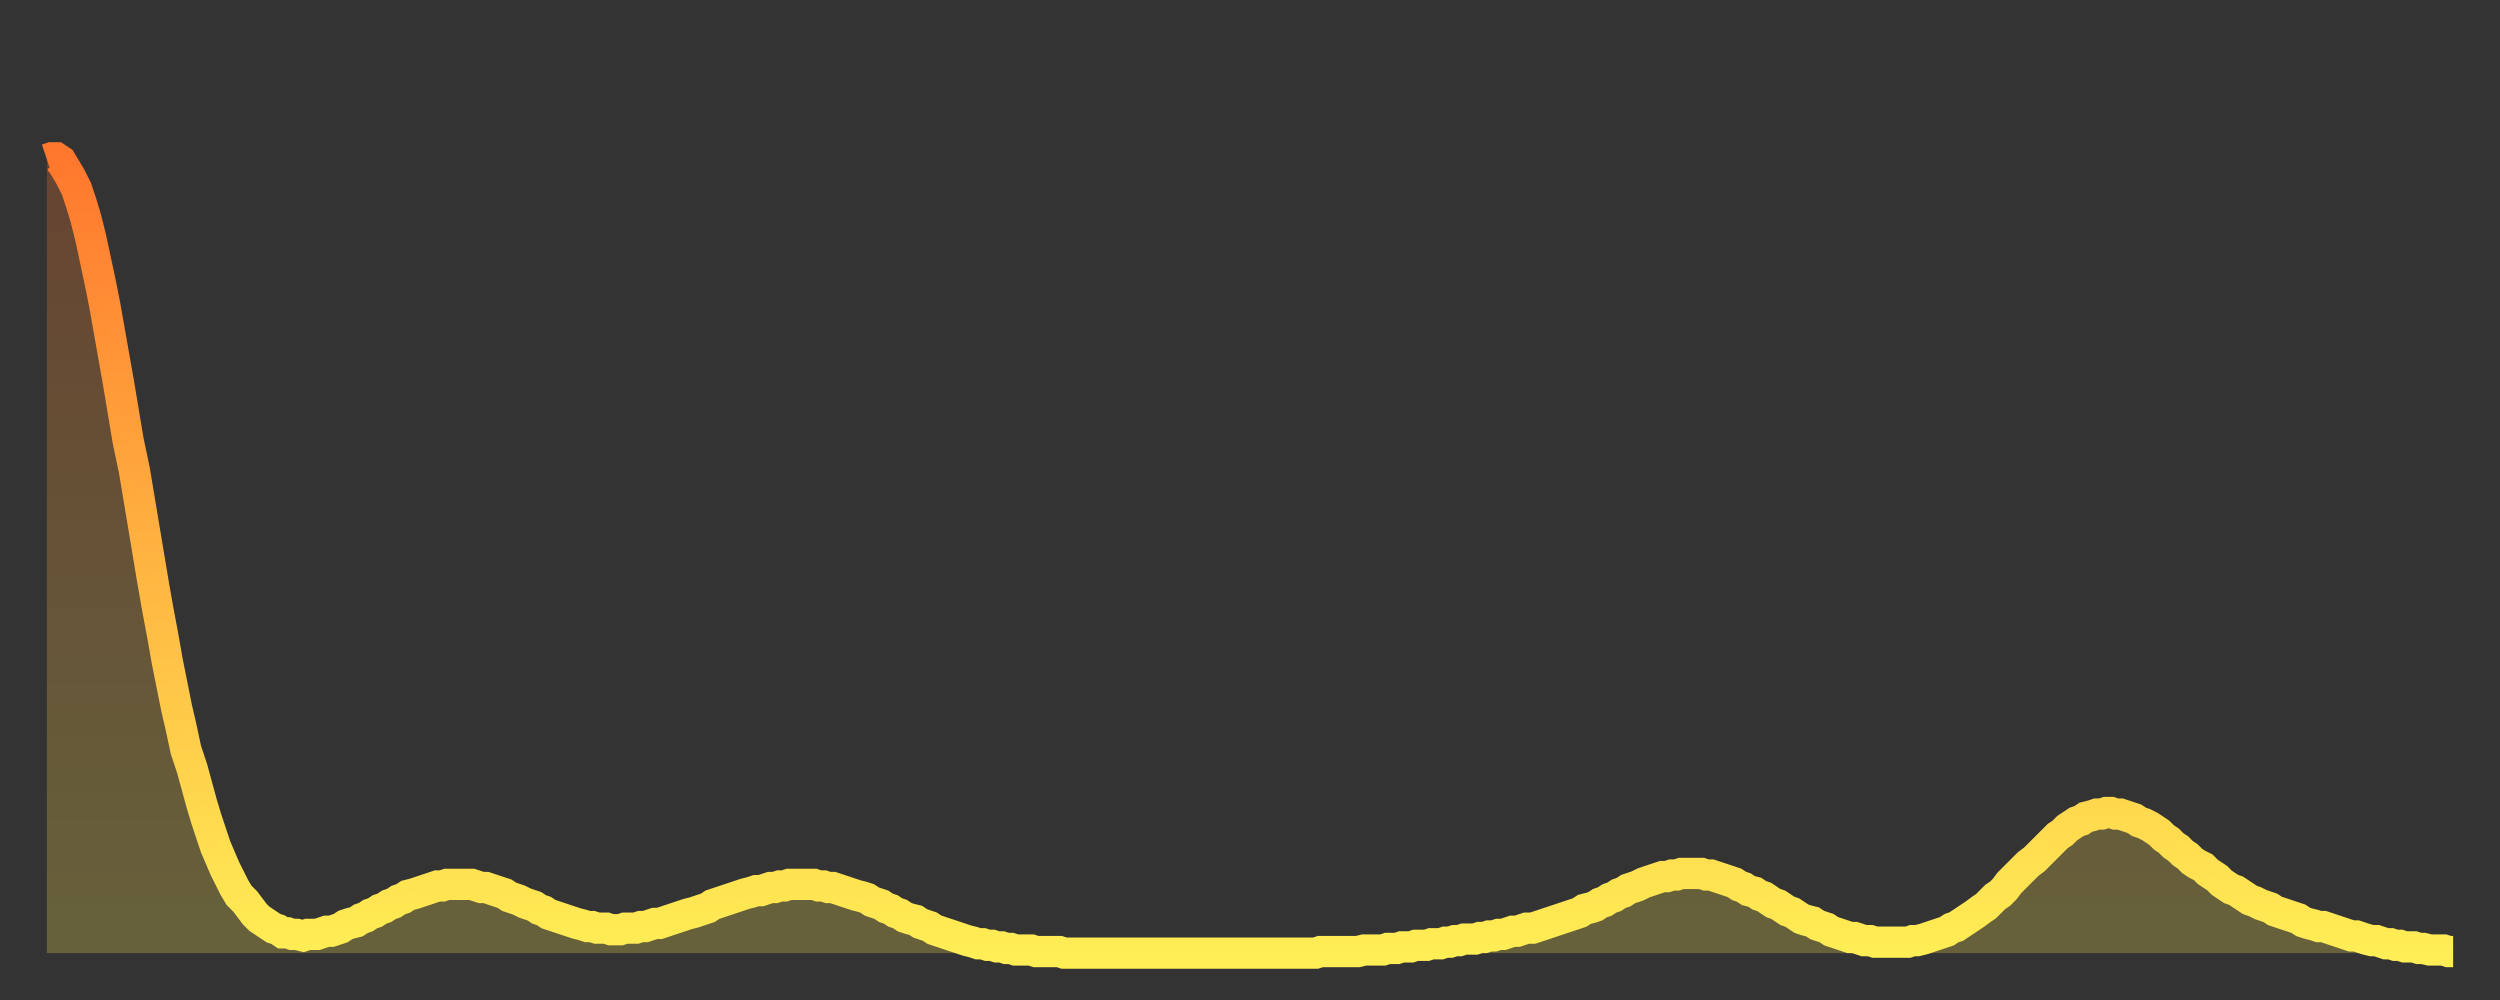
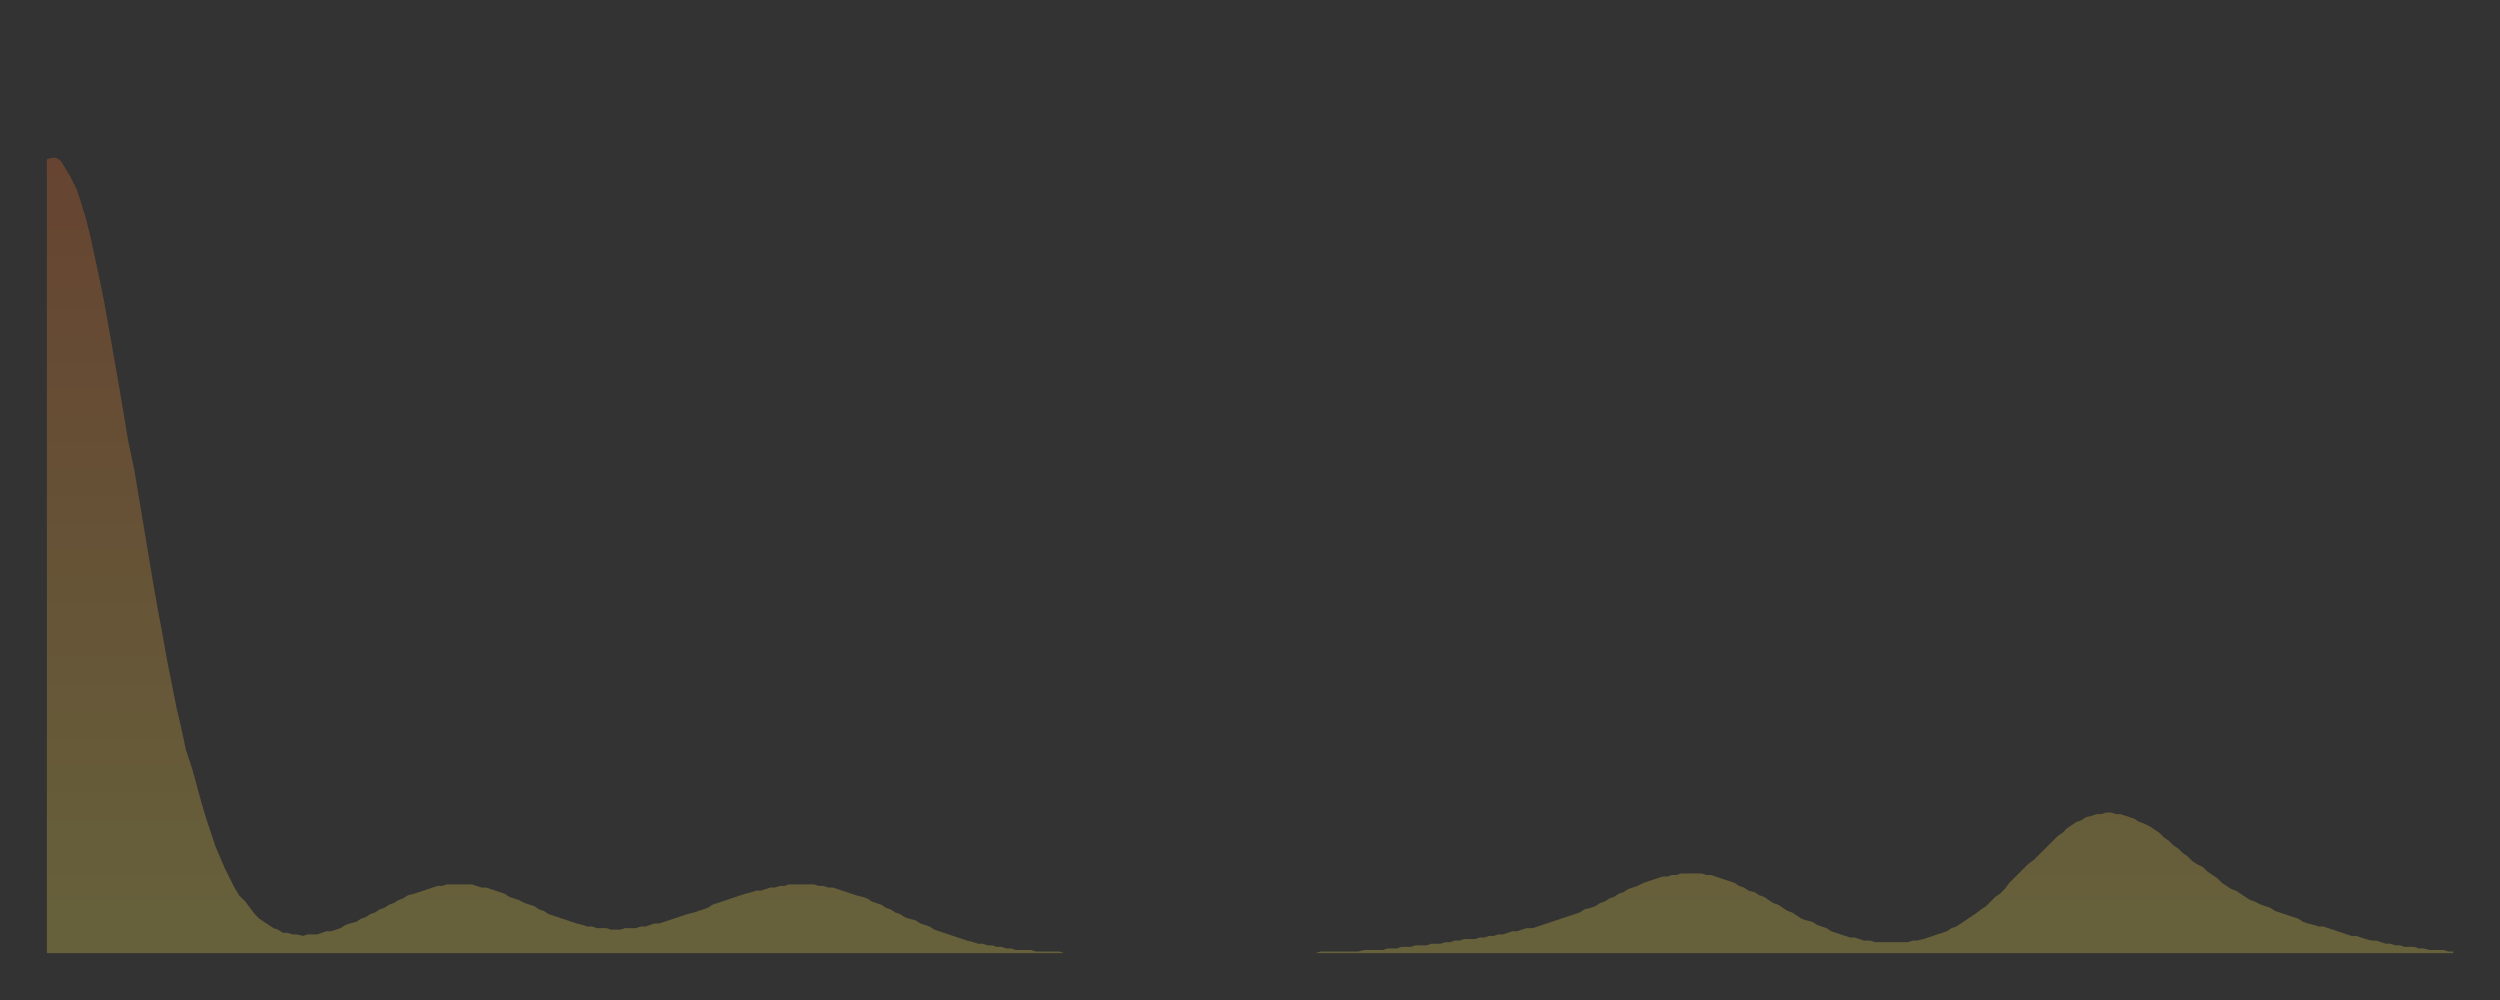
<svg xmlns="http://www.w3.org/2000/svg" baseProfile="full" height="64" version="1.1" width="160">
  <rect width="100%" height="100%" fill="#333333" stroke="none" />
  <defs>
    <linearGradient id="id310894" x1="0" x2="0" y1="0" y2="1">
      <stop offset="0%" stop-color="#ff772d" />
      <stop offset="50%" stop-color="#ffb341" />
      <stop offset="100%" stop-color="#ffee55" />
    </linearGradient>
  </defs>
  <g transform="translate(3,3)">
    <g>
-       <path d="M 0.0 7.2 0.3 7.1 0.6 7.1 0.9 7.3 1.2 7.8 1.5 8.3 1.9 9.1 2.2 10.0 2.5 11.0 2.8 12.2 3.1 13.6 3.4 15.0 3.7 16.5 4.0 18.2 4.3 19.9 4.6 21.6 4.9 23.4 5.2 25.2 5.6 27.1 5.9 28.9 6.2 30.7 6.5 32.5 6.8 34.3 7.1 36.0 7.4 37.6 7.7 39.3 8.0 40.8 8.3 42.3 8.6 43.6 8.9 45.0 9.3 46.2 9.6 47.3 9.9 48.4 10.2 49.4 10.5 50.3 10.8 51.2 11.1 51.9 11.4 52.6 11.7 53.2 12.0 53.8 12.3 54.3 12.7 54.7 13.0 55.1 13.3 55.5 13.6 55.8 13.9 56.0 14.2 56.2 14.5 56.4 14.8 56.5 15.1 56.7 15.4 56.7 15.7 56.8 16.0 56.8 16.4 56.9 16.7 56.8 17.0 56.8 17.3 56.8 17.6 56.7 17.9 56.6 18.2 56.6 18.5 56.5 18.8 56.4 19.1 56.2 19.4 56.1 19.8 56.0 20.1 55.8 20.4 55.7 20.7 55.5 21.0 55.4 21.3 55.2 21.6 55.1 21.9 54.9 22.2 54.8 22.5 54.6 22.8 54.5 23.1 54.3 23.5 54.2 23.8 54.1 24.1 54.0 24.4 53.9 24.7 53.8 25.0 53.7 25.3 53.7 25.6 53.6 25.9 53.6 26.2 53.6 26.5 53.6 26.8 53.6 27.2 53.6 27.5 53.7 27.8 53.8 28.1 53.8 28.4 53.9 28.7 54.0 29.0 54.1 29.3 54.2 29.6 54.4 29.9 54.5 30.2 54.6 30.6 54.8 30.9 54.9 31.2 55.0 31.5 55.2 31.8 55.3 32.1 55.5 32.4 55.6 32.7 55.7 33.0 55.8 33.3 55.9 33.6 56.0 33.9 56.1 34.3 56.2 34.6 56.3 34.9 56.3 35.2 56.4 35.5 56.4 35.8 56.4 36.1 56.5 36.4 56.5 36.7 56.5 37.0 56.4 37.3 56.4 37.7 56.4 38.0 56.3 38.3 56.3 38.6 56.2 38.9 56.1 39.2 56.1 39.5 56.0 39.8 55.9 40.1 55.8 40.4 55.7 40.7 55.6 41.0 55.5 41.4 55.4 41.7 55.3 42.0 55.2 42.3 55.1 42.6 54.9 42.9 54.8 43.2 54.7 43.5 54.6 43.8 54.5 44.1 54.4 44.4 54.3 44.7 54.2 45.1 54.1 45.4 54.0 45.7 54.0 46.0 53.9 46.3 53.8 46.6 53.8 46.9 53.7 47.2 53.7 47.5 53.6 47.8 53.6 48.1 53.6 48.5 53.6 48.8 53.6 49.1 53.6 49.4 53.7 49.7 53.7 50.0 53.8 50.3 53.8 50.6 53.9 50.9 54.0 51.2 54.1 51.5 54.2 51.8 54.3 52.2 54.4 52.5 54.5 52.8 54.7 53.1 54.8 53.4 54.9 53.7 55.1 54.0 55.2 54.3 55.4 54.6 55.5 54.9 55.7 55.2 55.8 55.6 55.9 55.9 56.1 56.2 56.2 56.5 56.3 56.8 56.5 57.1 56.6 57.4 56.7 57.7 56.8 58.0 56.9 58.3 57.0 58.6 57.1 58.9 57.2 59.3 57.3 59.6 57.4 59.9 57.4 60.2 57.5 60.5 57.5 60.8 57.6 61.1 57.6 61.4 57.7 61.7 57.7 62.0 57.8 62.3 57.8 62.6 57.8 63.0 57.8 63.3 57.9 63.6 57.9 63.9 57.9 64.2 57.9 64.5 57.9 64.8 57.9 65.1 58.0 65.4 58.0 65.7 58.0 66.0 58.0 66.4 58.0 66.7 58.0 67.0 58.0 67.3 58.0 67.6 58.0 67.9 58.0 68.2 58.0 68.5 58.0 68.8 58.0 69.1 58.0 69.4 58.0 69.7 58.0 70.1 58.0 70.4 58.0 70.7 58.0 71.0 58.0 71.3 58.0 71.6 58.0 71.9 58.0 72.2 58.0 72.5 58.0 72.8 58.0 73.1 58.0 73.5 58.0 73.8 58.0 74.1 58.0 74.4 58.0 74.7 58.0 75.0 58.0 75.3 58.0 75.6 58.0 75.9 58.0 76.2 58.0 76.5 58.0 76.8 58.0 77.2 58.0 77.5 58.0 77.8 58.0 78.1 58.0 78.4 58.0 78.7 58.0 79.0 58.0 79.3 58.0 79.6 58.0 79.9 58.0 80.2 58.0 80.5 58.0 80.9 58.0 81.2 58.0 81.5 57.9 81.8 57.9 82.1 57.9 82.4 57.9 82.7 57.9 83.0 57.9 83.3 57.9 83.6 57.9 83.9 57.9 84.3 57.8 84.6 57.8 84.9 57.8 85.2 57.8 85.5 57.8 85.8 57.7 86.1 57.7 86.4 57.7 86.7 57.6 87.0 57.6 87.3 57.6 87.6 57.5 88.0 57.5 88.3 57.5 88.6 57.4 88.9 57.4 89.2 57.4 89.5 57.3 89.8 57.3 90.1 57.2 90.4 57.2 90.7 57.1 91.0 57.1 91.4 57.1 91.7 57.0 92.0 57.0 92.3 56.9 92.6 56.9 92.9 56.8 93.2 56.8 93.5 56.7 93.8 56.6 94.1 56.6 94.4 56.5 94.7 56.4 95.1 56.4 95.4 56.3 95.7 56.2 96.0 56.1 96.3 56.0 96.6 55.9 96.9 55.8 97.2 55.7 97.5 55.6 97.8 55.5 98.1 55.4 98.4 55.2 98.8 55.1 99.1 55.0 99.4 54.8 99.7 54.7 100.0 54.5 100.3 54.4 100.6 54.2 100.9 54.1 101.2 53.9 101.5 53.8 101.8 53.7 102.2 53.5 102.5 53.4 102.8 53.3 103.1 53.2 103.4 53.1 103.7 53.1 104.0 53.0 104.3 53.0 104.6 52.9 104.9 52.9 105.2 52.9 105.5 52.9 105.9 52.9 106.2 53.0 106.5 53.0 106.8 53.1 107.1 53.2 107.4 53.3 107.7 53.4 108.0 53.5 108.3 53.7 108.6 53.8 108.9 54.0 109.3 54.1 109.6 54.3 109.9 54.4 110.2 54.6 110.5 54.8 110.8 54.9 111.1 55.1 111.4 55.3 111.7 55.4 112.0 55.6 112.3 55.8 112.6 55.9 113.0 56.0 113.3 56.2 113.6 56.3 113.9 56.4 114.2 56.6 114.5 56.7 114.8 56.8 115.1 56.9 115.4 57.0 115.7 57.0 116.0 57.1 116.3 57.2 116.7 57.2 117.0 57.3 117.3 57.3 117.6 57.3 117.9 57.3 118.2 57.3 118.5 57.3 118.8 57.3 119.1 57.3 119.4 57.2 119.7 57.2 120.1 57.1 120.4 57.0 120.7 56.9 121.0 56.8 121.3 56.7 121.6 56.6 121.9 56.4 122.2 56.3 122.5 56.1 122.8 55.9 123.1 55.7 123.4 55.5 123.8 55.2 124.1 55.0 124.4 54.7 124.7 54.4 125.0 54.2 125.3 53.9 125.6 53.5 125.9 53.2 126.2 52.9 126.5 52.6 126.8 52.3 127.2 52.0 127.5 51.7 127.8 51.4 128.1 51.1 128.4 50.8 128.7 50.5 129.0 50.3 129.3 50.0 129.6 49.8 129.9 49.6 130.2 49.5 130.5 49.3 130.9 49.2 131.2 49.1 131.5 49.1 131.8 49.0 132.1 49.0 132.4 49.1 132.7 49.1 133.0 49.2 133.3 49.3 133.6 49.4 133.9 49.6 134.2 49.7 134.6 49.9 134.9 50.1 135.2 50.3 135.5 50.6 135.8 50.8 136.1 51.1 136.4 51.3 136.7 51.6 137.0 51.8 137.3 52.1 137.6 52.3 138.0 52.5 138.3 52.8 138.6 53.0 138.9 53.2 139.2 53.5 139.5 53.7 139.8 53.9 140.1 54.0 140.4 54.2 140.7 54.4 141.0 54.6 141.3 54.7 141.7 54.9 142.0 55.0 142.3 55.1 142.6 55.3 142.9 55.4 143.2 55.5 143.5 55.6 143.8 55.7 144.1 55.8 144.4 56.0 144.7 56.1 145.1 56.2 145.4 56.3 145.7 56.3 146.0 56.4 146.3 56.5 146.6 56.6 146.9 56.7 147.2 56.8 147.5 56.9 147.8 56.9 148.1 57.0 148.4 57.1 148.8 57.2 149.1 57.2 149.4 57.3 149.7 57.4 150.0 57.4 150.3 57.5 150.6 57.5 150.9 57.6 151.2 57.6 151.5 57.6 151.8 57.7 152.1 57.7 152.5 57.8 152.8 57.8 153.1 57.8 153.4 57.8 153.7 57.9 154.0 57.9" fill="none" id="graph-curve" opacity="1" stroke="url(#id310894)" stroke-width="2" />
      <path d="M 0 58 L 0.0 7.2 0.3 7.1 0.6 7.1 0.9 7.3 1.2 7.8 1.5 8.3 1.9 9.1 2.2 10.0 2.5 11.0 2.8 12.2 3.1 13.6 3.4 15.0 3.7 16.5 4.0 18.2 4.3 19.9 4.6 21.6 4.9 23.4 5.2 25.2 5.6 27.1 5.9 28.9 6.2 30.7 6.5 32.5 6.8 34.3 7.1 36.0 7.4 37.6 7.7 39.3 8.0 40.8 8.3 42.3 8.6 43.6 8.9 45.0 9.3 46.2 9.6 47.3 9.9 48.4 10.2 49.4 10.5 50.3 10.8 51.2 11.1 51.9 11.4 52.6 11.7 53.2 12.0 53.8 12.3 54.3 12.7 54.7 13.0 55.1 13.3 55.5 13.6 55.8 13.9 56.0 14.2 56.2 14.5 56.4 14.8 56.5 15.1 56.7 15.4 56.7 15.7 56.8 16.0 56.8 16.4 56.9 16.7 56.8 17.0 56.8 17.3 56.8 17.6 56.7 17.9 56.6 18.2 56.6 18.5 56.5 18.8 56.4 19.1 56.2 19.4 56.1 19.8 56.0 20.1 55.8 20.4 55.7 20.7 55.5 21.0 55.4 21.3 55.2 21.6 55.1 21.9 54.9 22.2 54.8 22.5 54.6 22.8 54.5 23.1 54.3 23.5 54.2 23.8 54.1 24.1 54.0 24.4 53.9 24.7 53.8 25.0 53.7 25.3 53.7 25.6 53.6 25.9 53.6 26.2 53.6 26.5 53.6 26.8 53.6 27.2 53.6 27.5 53.7 27.8 53.8 28.1 53.8 28.4 53.9 28.7 54.0 29.0 54.1 29.3 54.2 29.6 54.4 29.9 54.5 30.2 54.6 30.6 54.8 30.9 54.9 31.2 55.0 31.5 55.2 31.8 55.3 32.1 55.5 32.4 55.6 32.7 55.7 33.0 55.8 33.3 55.9 33.6 56.0 33.9 56.1 34.3 56.2 34.6 56.3 34.9 56.3 35.2 56.4 35.5 56.4 35.8 56.4 36.1 56.5 36.4 56.5 36.7 56.5 37.0 56.4 37.3 56.4 37.7 56.4 38.0 56.3 38.3 56.3 38.6 56.2 38.9 56.1 39.2 56.1 39.5 56.0 39.8 55.9 40.1 55.8 40.4 55.7 40.7 55.6 41.0 55.5 41.4 55.4 41.7 55.3 42.0 55.2 42.3 55.1 42.6 54.9 42.9 54.8 43.2 54.7 43.5 54.6 43.8 54.5 44.1 54.4 44.4 54.3 44.7 54.2 45.1 54.1 45.4 54.0 45.7 54.0 46.0 53.9 46.3 53.8 46.6 53.8 46.9 53.7 47.2 53.7 47.5 53.6 47.8 53.6 48.1 53.6 48.5 53.6 48.8 53.6 49.1 53.6 49.4 53.7 49.7 53.7 50.0 53.8 50.3 53.8 50.6 53.9 50.9 54.0 51.2 54.1 51.5 54.2 51.8 54.3 52.2 54.4 52.5 54.5 52.8 54.7 53.1 54.8 53.4 54.9 53.7 55.1 54.0 55.2 54.3 55.4 54.6 55.5 54.9 55.7 55.2 55.8 55.6 55.9 55.9 56.1 56.2 56.2 56.5 56.3 56.8 56.5 57.1 56.6 57.4 56.7 57.7 56.8 58.0 56.9 58.3 57.0 58.6 57.1 58.9 57.2 59.3 57.3 59.6 57.4 59.9 57.4 60.2 57.5 60.5 57.5 60.8 57.6 61.1 57.6 61.4 57.7 61.7 57.7 62.0 57.8 62.3 57.8 62.6 57.8 63.0 57.8 63.3 57.9 63.6 57.9 63.9 57.9 64.2 57.9 64.5 57.9 64.8 57.9 65.1 58.0 65.4 58.0 65.7 58.0 66.0 58.0 66.4 58.0 66.7 58.0 67.0 58.0 67.3 58.0 67.6 58.0 67.9 58.0 68.2 58.0 68.5 58.0 68.8 58.0 69.1 58.0 69.4 58.0 69.7 58.0 70.1 58.0 70.4 58.0 70.7 58.0 71.0 58.0 71.3 58.0 71.6 58.0 71.9 58.0 72.2 58.0 72.5 58.0 72.8 58.0 73.1 58.0 73.5 58.0 73.8 58.0 74.1 58.0 74.4 58.0 74.7 58.0 75.0 58.0 75.3 58.0 75.6 58.0 75.9 58.0 76.2 58.0 76.5 58.0 76.8 58.0 77.2 58.0 77.5 58.0 77.8 58.0 78.1 58.0 78.4 58.0 78.7 58.0 79.0 58.0 79.3 58.0 79.6 58.0 79.9 58.0 80.2 58.0 80.5 58.0 80.9 58.0 81.2 58.0 81.5 57.9 81.8 57.9 82.1 57.9 82.4 57.9 82.7 57.9 83.0 57.9 83.3 57.9 83.6 57.9 83.9 57.9 84.3 57.8 84.6 57.8 84.9 57.8 85.2 57.8 85.5 57.8 85.8 57.7 86.1 57.7 86.4 57.7 86.7 57.6 87.0 57.6 87.3 57.6 87.6 57.5 88.0 57.5 88.3 57.5 88.6 57.4 88.9 57.4 89.2 57.4 89.5 57.3 89.8 57.3 90.1 57.2 90.4 57.2 90.7 57.1 91.0 57.1 91.4 57.1 91.7 57.0 92.0 57.0 92.3 56.9 92.6 56.9 92.9 56.8 93.2 56.8 93.5 56.7 93.8 56.6 94.1 56.6 94.4 56.5 94.7 56.4 95.1 56.4 95.4 56.3 95.7 56.2 96.0 56.1 96.3 56.0 96.6 55.9 96.9 55.8 97.2 55.7 97.5 55.6 97.8 55.5 98.1 55.4 98.4 55.2 98.8 55.1 99.1 55.0 99.4 54.8 99.7 54.7 100.0 54.5 100.3 54.4 100.6 54.2 100.9 54.1 101.2 53.9 101.5 53.8 101.8 53.7 102.2 53.5 102.5 53.4 102.8 53.3 103.1 53.2 103.4 53.1 103.7 53.1 104.0 53.0 104.3 53.0 104.6 52.9 104.9 52.9 105.2 52.9 105.5 52.9 105.9 52.9 106.2 53.0 106.5 53.0 106.8 53.1 107.1 53.2 107.4 53.3 107.7 53.4 108.0 53.5 108.3 53.7 108.6 53.8 108.9 54.0 109.3 54.1 109.6 54.3 109.9 54.4 110.2 54.6 110.5 54.8 110.8 54.9 111.1 55.1 111.4 55.3 111.7 55.4 112.0 55.6 112.3 55.8 112.6 55.9 113.0 56.0 113.3 56.2 113.6 56.3 113.9 56.4 114.2 56.6 114.5 56.7 114.8 56.8 115.1 56.9 115.4 57.0 115.7 57.0 116.0 57.1 116.3 57.2 116.7 57.2 117.0 57.3 117.3 57.3 117.6 57.3 117.9 57.3 118.2 57.3 118.5 57.3 118.8 57.3 119.1 57.3 119.4 57.2 119.7 57.2 120.1 57.1 120.4 57.0 120.7 56.9 121.0 56.8 121.3 56.7 121.6 56.6 121.9 56.4 122.2 56.3 122.5 56.1 122.8 55.9 123.1 55.7 123.4 55.5 123.8 55.2 124.1 55.0 124.4 54.7 124.7 54.4 125.0 54.2 125.3 53.9 125.6 53.5 125.9 53.2 126.2 52.9 126.5 52.6 126.8 52.3 127.2 52.0 127.5 51.7 127.8 51.4 128.1 51.1 128.4 50.8 128.7 50.5 129.0 50.3 129.3 50.0 129.6 49.8 129.9 49.6 130.2 49.5 130.5 49.3 130.9 49.2 131.2 49.1 131.5 49.1 131.8 49.0 132.1 49.0 132.4 49.1 132.7 49.1 133.0 49.2 133.3 49.3 133.6 49.4 133.9 49.6 134.2 49.7 134.6 49.9 134.9 50.1 135.2 50.3 135.5 50.6 135.8 50.8 136.1 51.1 136.4 51.3 136.7 51.6 137.0 51.8 137.3 52.1 137.6 52.3 138.0 52.5 138.3 52.8 138.6 53.0 138.9 53.2 139.2 53.5 139.5 53.7 139.8 53.9 140.1 54.0 140.4 54.2 140.7 54.4 141.0 54.6 141.3 54.7 141.7 54.9 142.0 55.0 142.3 55.1 142.6 55.3 142.9 55.4 143.2 55.5 143.5 55.6 143.8 55.7 144.1 55.8 144.4 56.0 144.7 56.1 145.1 56.2 145.4 56.3 145.7 56.3 146.0 56.4 146.3 56.5 146.6 56.6 146.9 56.7 147.2 56.8 147.5 56.9 147.8 56.9 148.1 57.0 148.4 57.1 148.8 57.2 149.1 57.2 149.4 57.3 149.7 57.4 150.0 57.4 150.3 57.5 150.6 57.5 150.9 57.6 151.2 57.6 151.5 57.6 151.8 57.7 152.1 57.7 152.5 57.8 152.8 57.8 153.1 57.8 153.4 57.8 153.7 57.9 154.0 57.9 154 58" fill="url(#id310894)" fill-opacity=".25" id="graph-shadow" />
    </g>
  </g>
</svg>